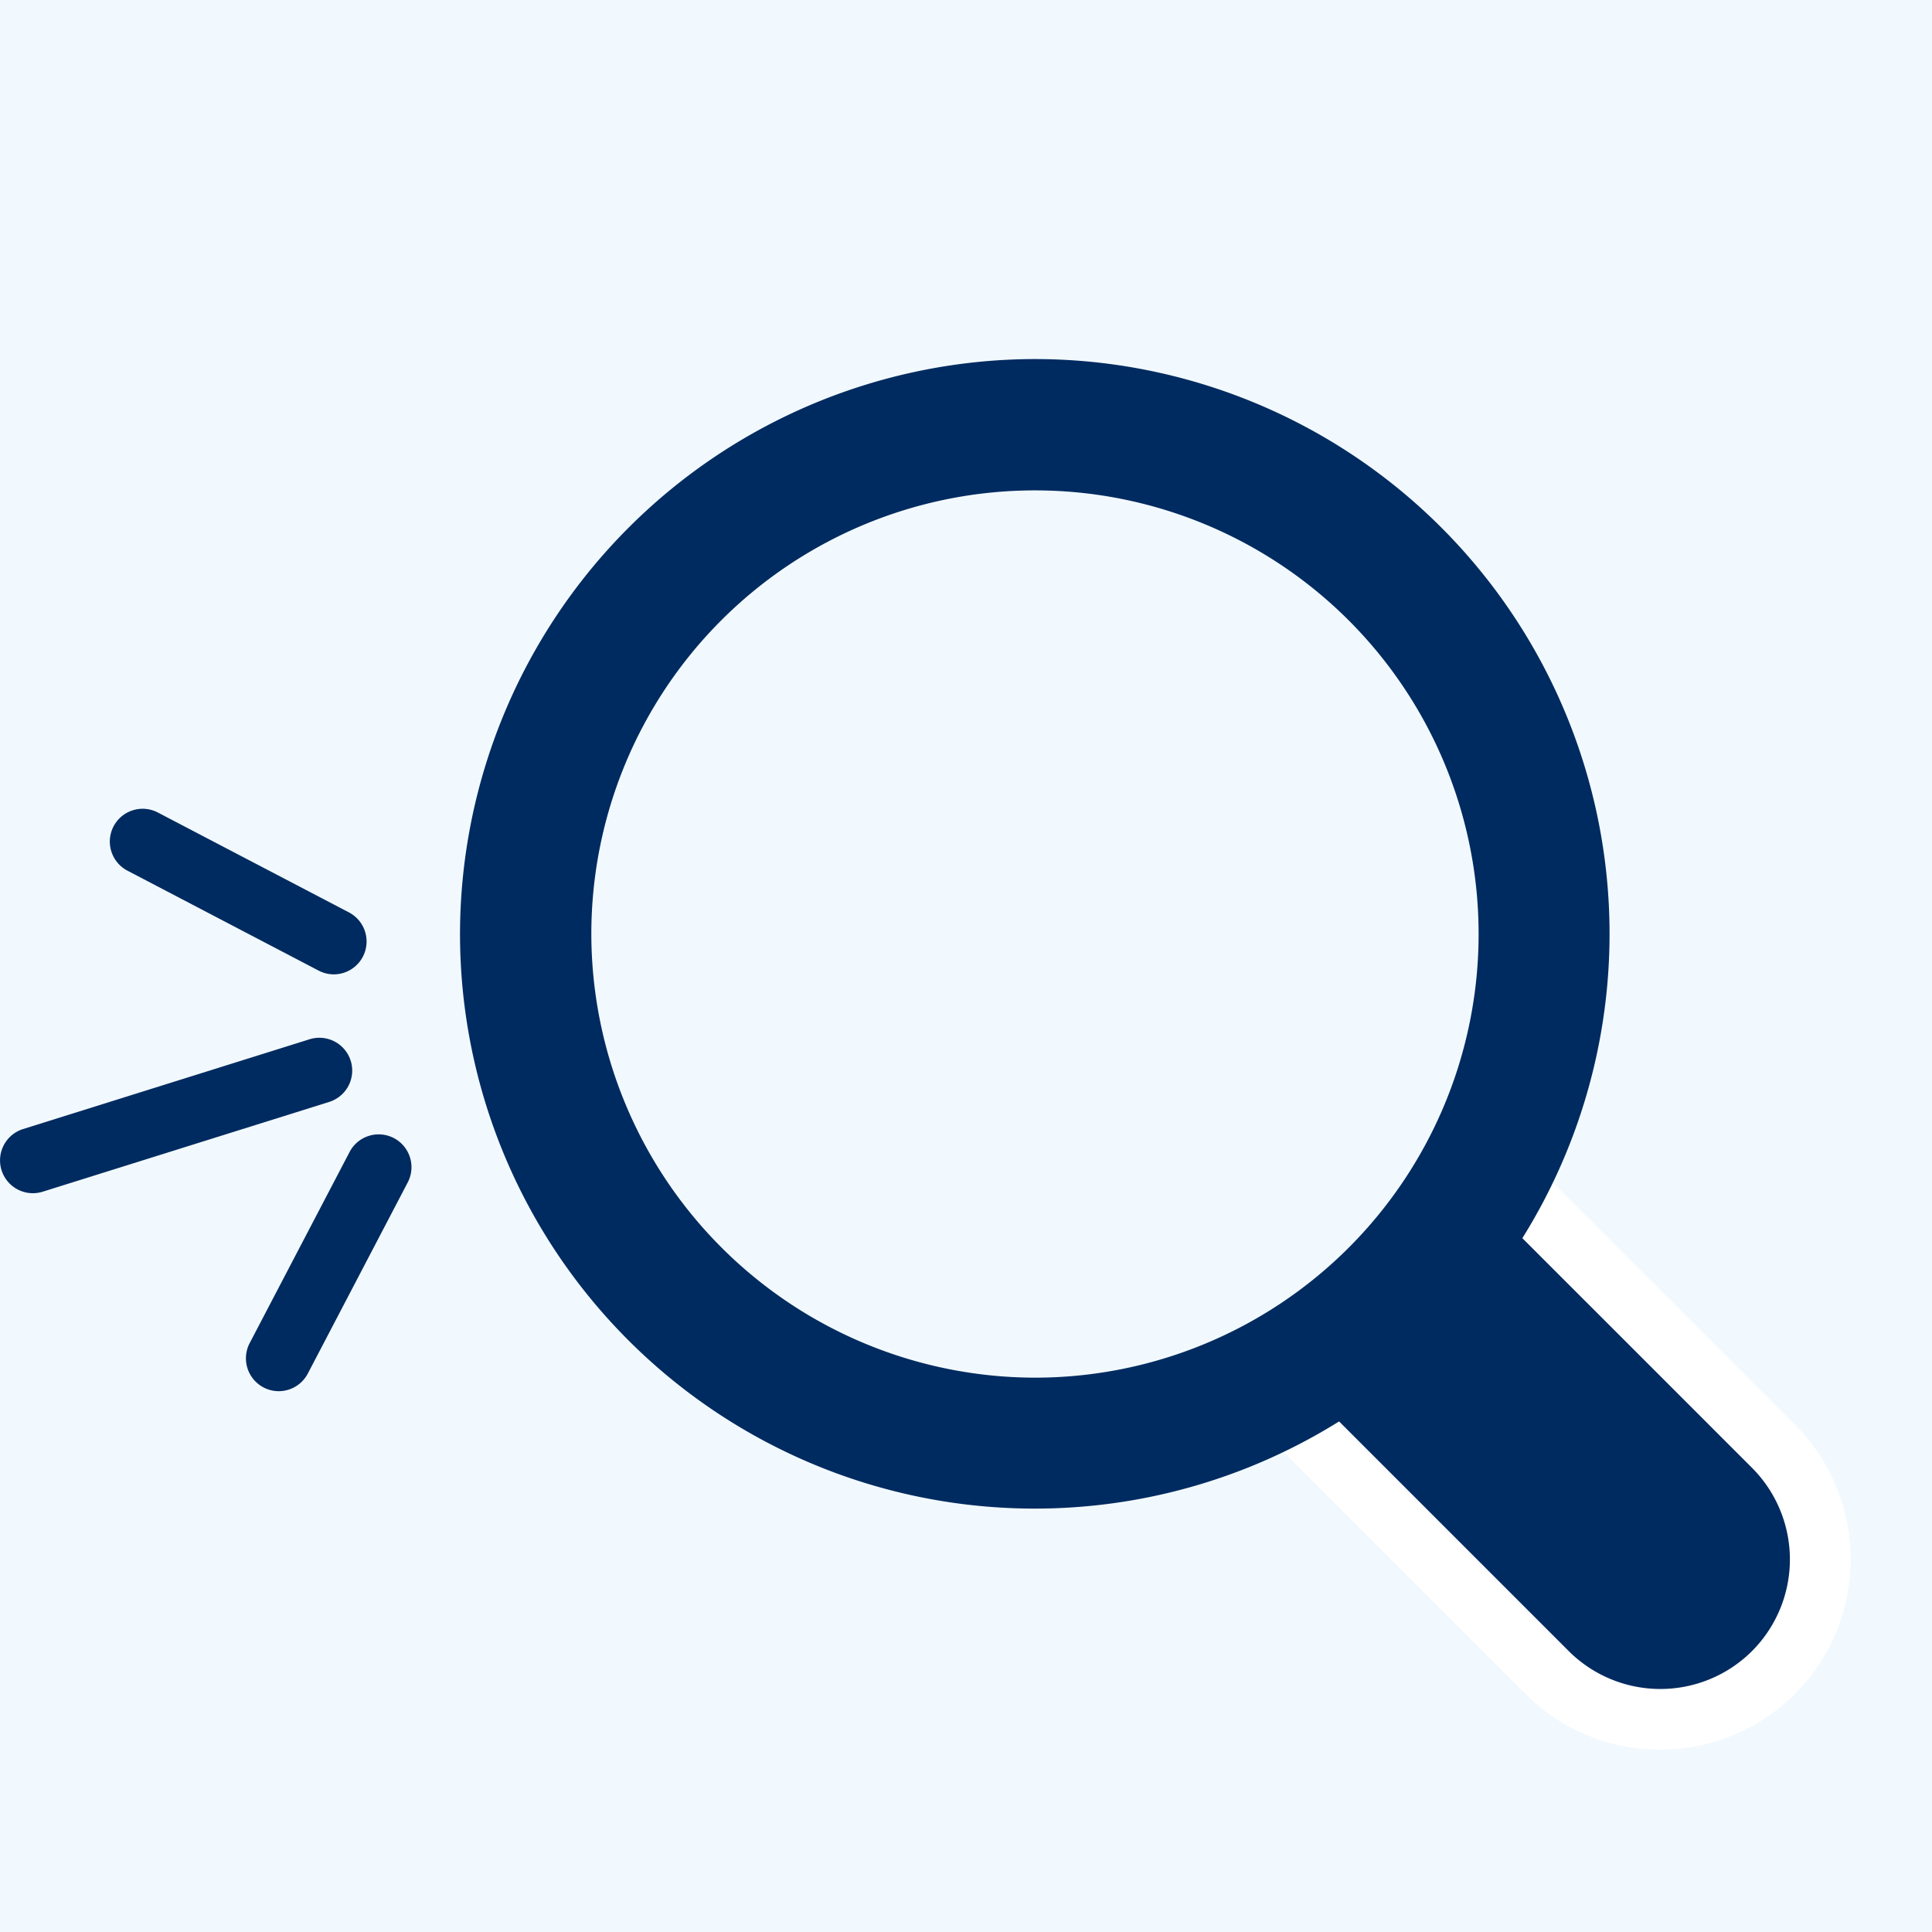
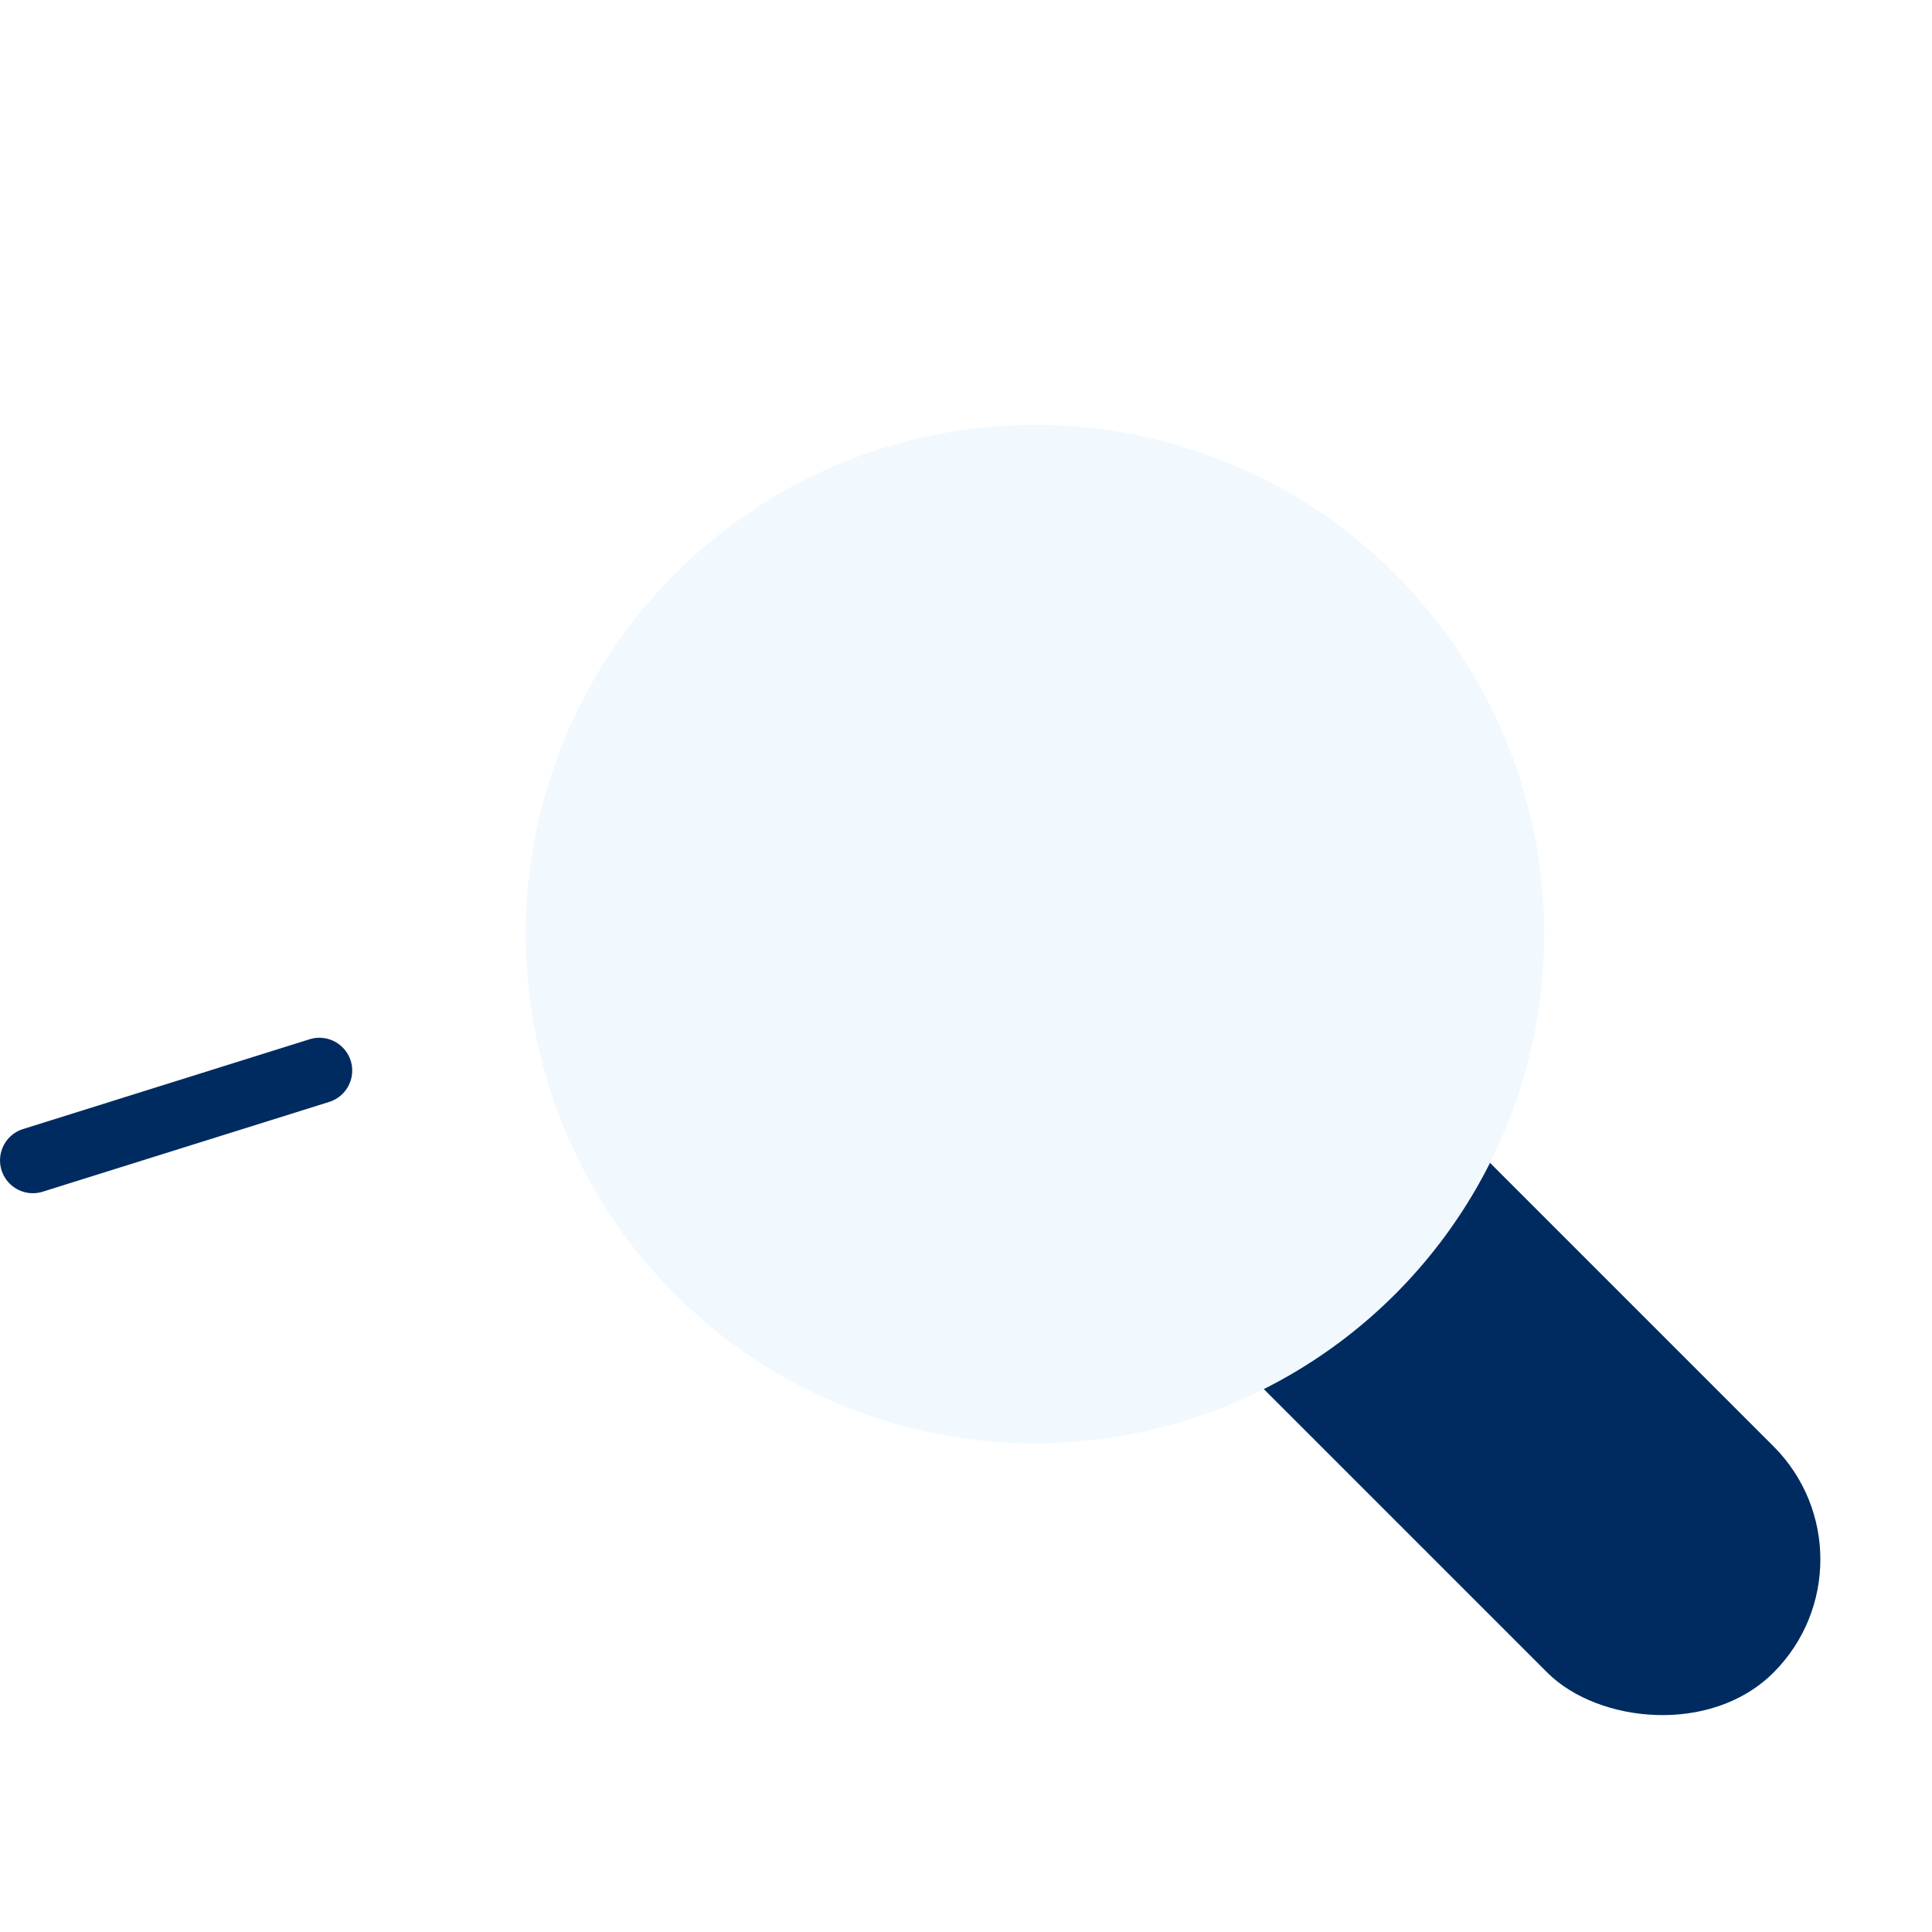
<svg xmlns="http://www.w3.org/2000/svg" width="40" height="40" viewBox="0 0 40 40">
  <g id="グループ_14042" data-name="グループ 14042" transform="translate(-209 -508)">
-     <rect id="長方形_8404" data-name="長方形 8404" width="40" height="40" transform="translate(209 508)" fill="#f2f9fe" />
    <g id="グループ_13800" data-name="グループ 13800" transform="translate(-914.67 -735.88)">
      <g id="グループ_13799" data-name="グループ 13799" transform="translate(1123.67 1260.624)">
-         <path id="線_1" data-name="線 1" d="M2.637,1.429a.677.677,0,0,1-.314-.078L-1.635-.718a.68.68,0,0,1-.287-.917.68.68,0,0,1,.917-.287L2.953.147a.68.68,0,0,1-.316,1.282Z" transform="translate(4.273 2)" fill="#002b60" />
        <path id="線_2" data-name="線 2" d="M-1.321,1.218A.68.68,0,0,1-1.969.742.68.68,0,0,1-1.524-.11L4.408-1.969a.68.68,0,0,1,.852.445.68.68,0,0,1-.445.852L-1.117,1.187A.68.68,0,0,1-1.321,1.218Z" transform="translate(2.001 6.742)" fill="#002b60" />
-         <path id="線_3" data-name="線 3" d="M-1.321,3.318a.677.677,0,0,1-.314-.078.68.68,0,0,1-.287-.917L.147-1.635a.68.68,0,0,1,.917-.287.68.68,0,0,1,.287.917L-.718,2.953A.68.68,0,0,1-1.321,3.318Z" transform="translate(7.091 8.741)" fill="#002b60" />
      </g>
      <rect id="長方形_8405" data-name="長方形 8405" width="6.624" height="18.1" rx="3.312" transform="translate(1145.248 1268.052) rotate(-45)" fill="#002b60" />
      <g id="長方形_8405_-_アウトライン" data-name="長方形 8405 - アウトライン" transform="translate(1144.358 1262.478)">
-         <path id="長方形_8405_-_アウトライン-2" data-name="長方形 8405 - アウトライン" d="M3.941,0A3.941,3.941,0,0,1,7.882,3.941V15.417A3.941,3.941,0,0,1,1.154,18.2,3.915,3.915,0,0,1,0,15.417V3.941A3.941,3.941,0,0,1,3.941,0Zm0,18.1a2.686,2.686,0,0,0,2.683-2.683V3.941A2.686,2.686,0,0,0,3.941,1.258h0A2.686,2.686,0,0,0,1.258,3.941V15.417A2.686,2.686,0,0,0,3.941,18.1Z" transform="translate(0 5.574) rotate(-45)" fill="#fff" />
-       </g>
+         </g>
      <circle id="楕円形_932" data-name="楕円形 932" cx="10.545" cy="10.545" r="10.545" transform="translate(1134.553 1252.674)" fill="#f2f9fe" />
-       <path id="楕円形_932_-_アウトライン" data-name="楕円形 932 - アウトライン" d="M7.9-4A11.9,11.9,0,1,1-4,7.9,11.918,11.918,0,0,1,7.9-4Zm0,21.089A9.185,9.185,0,1,0-1.281,7.9,9.2,9.2,0,0,0,7.9,17.089Z" transform="translate(1137.194 1255.314)" fill="#002b60" />
    </g>
  </g>
</svg>